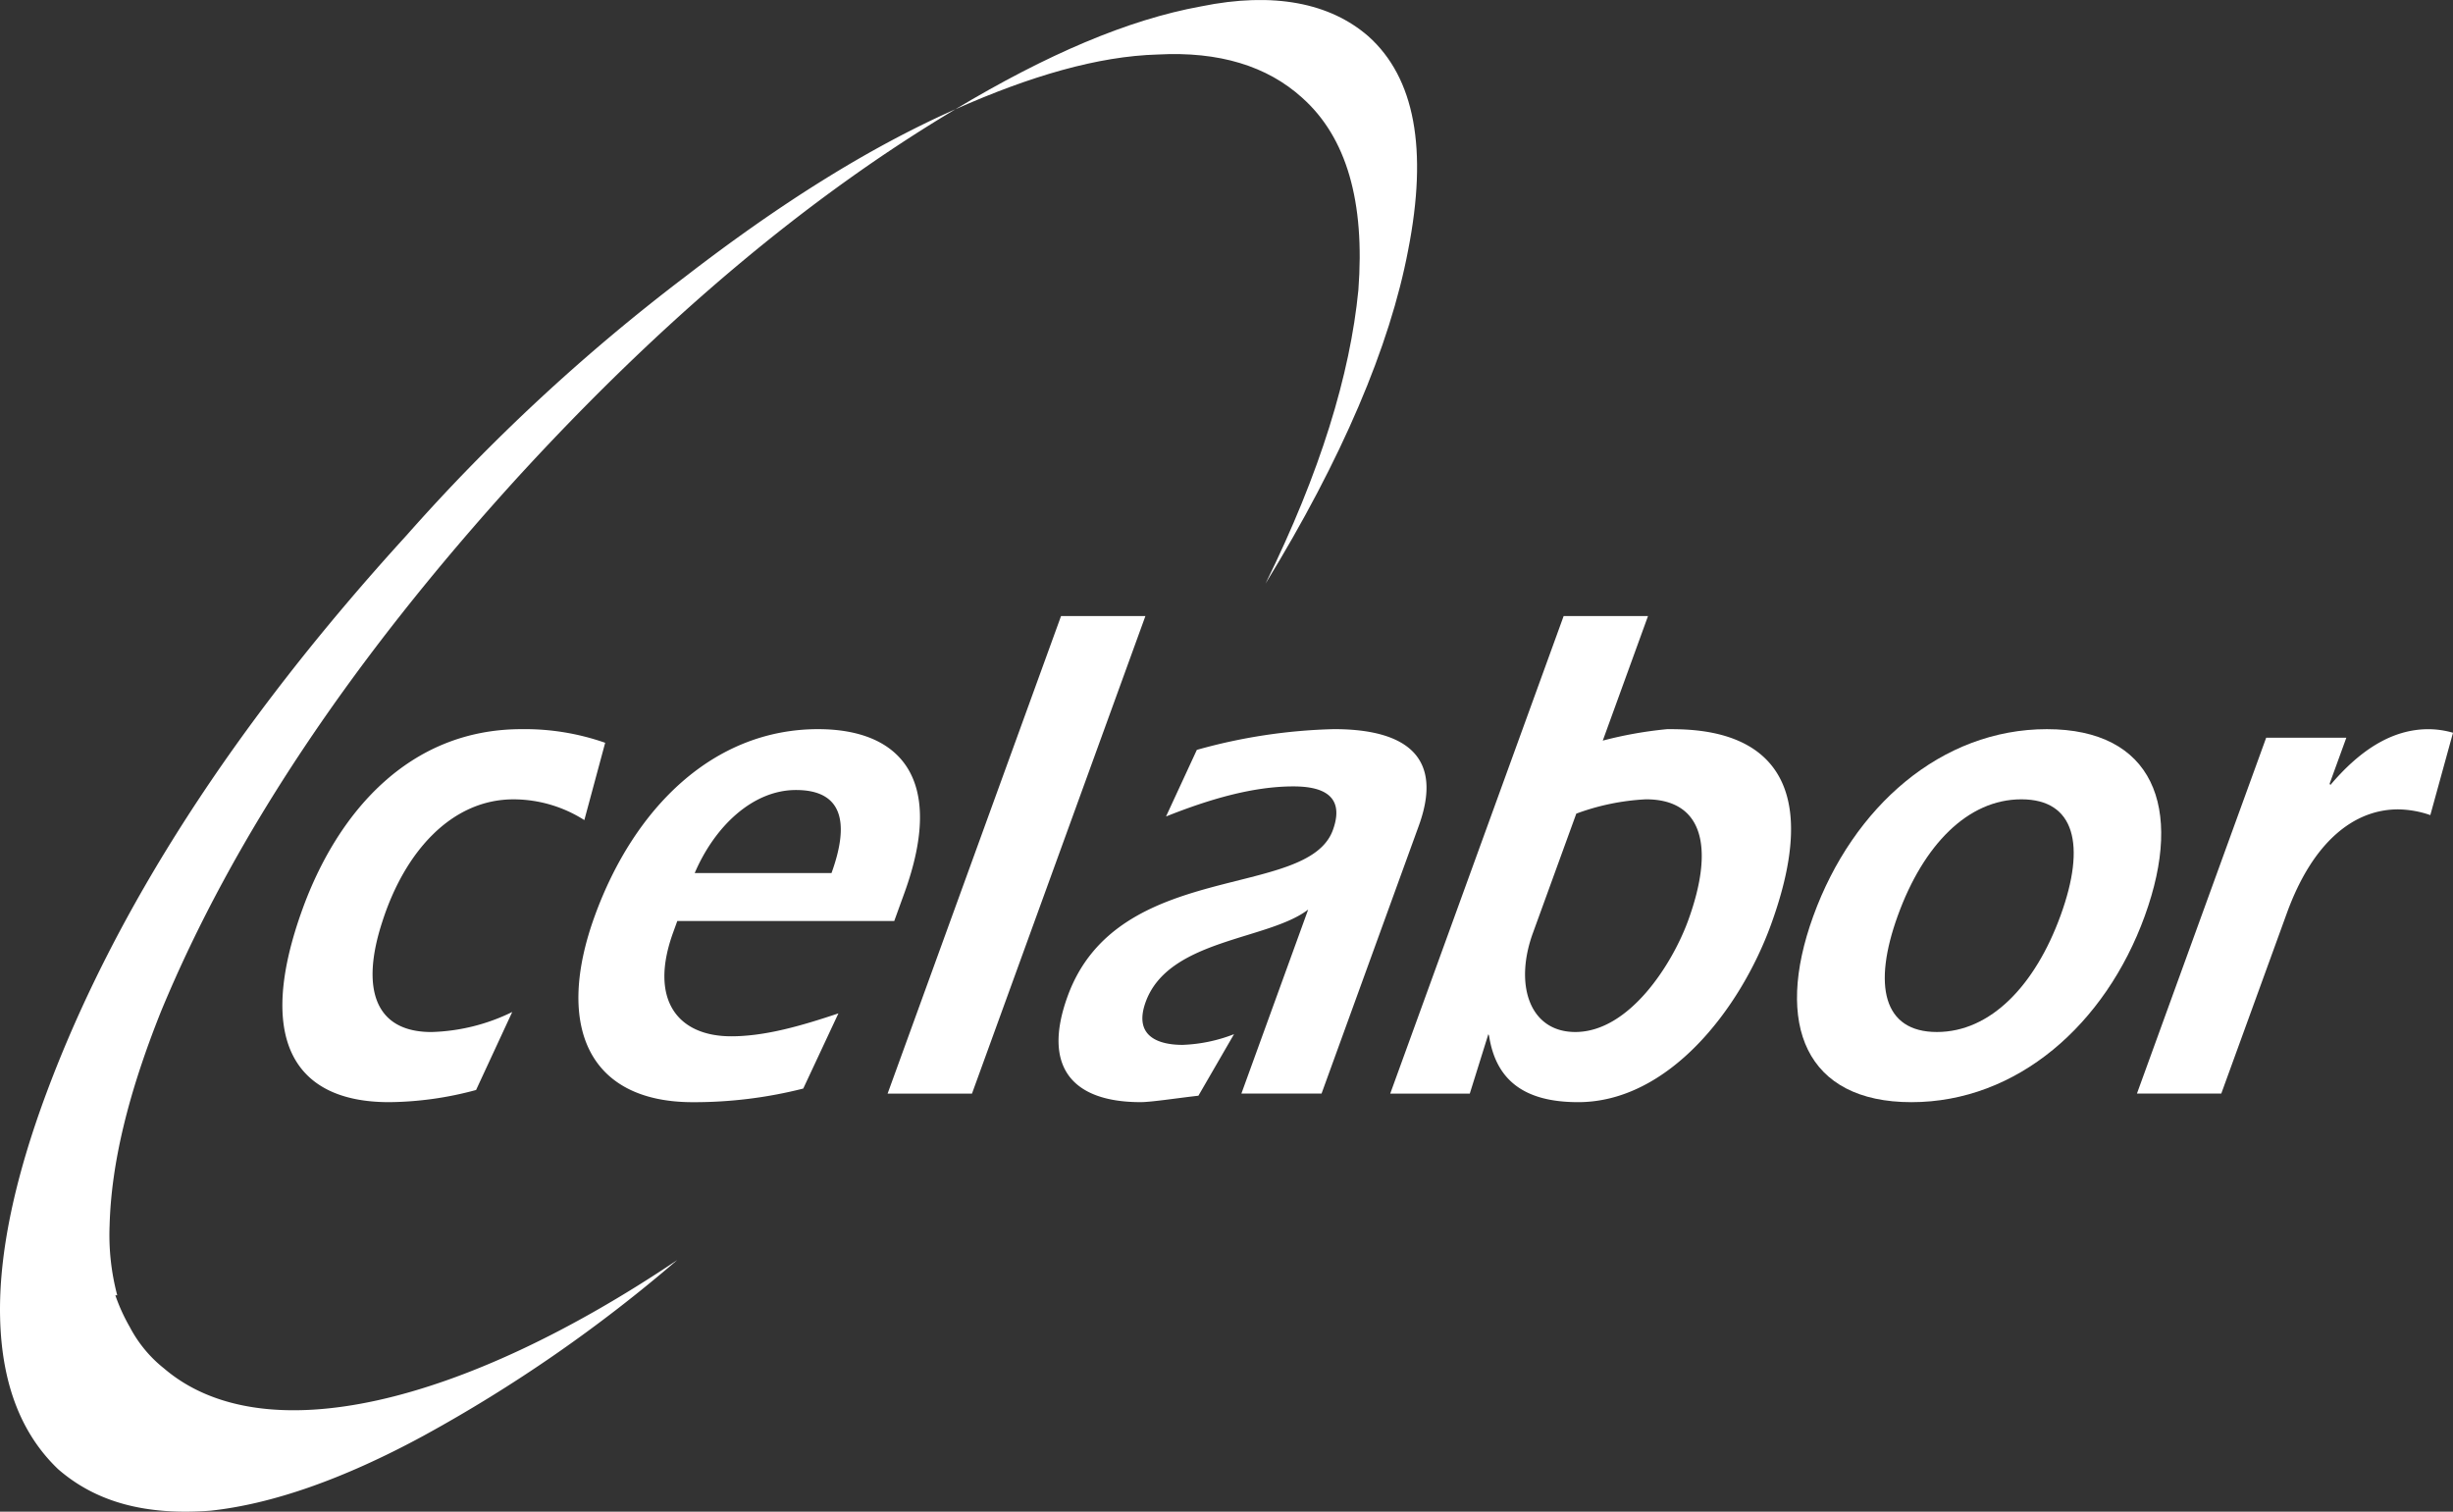
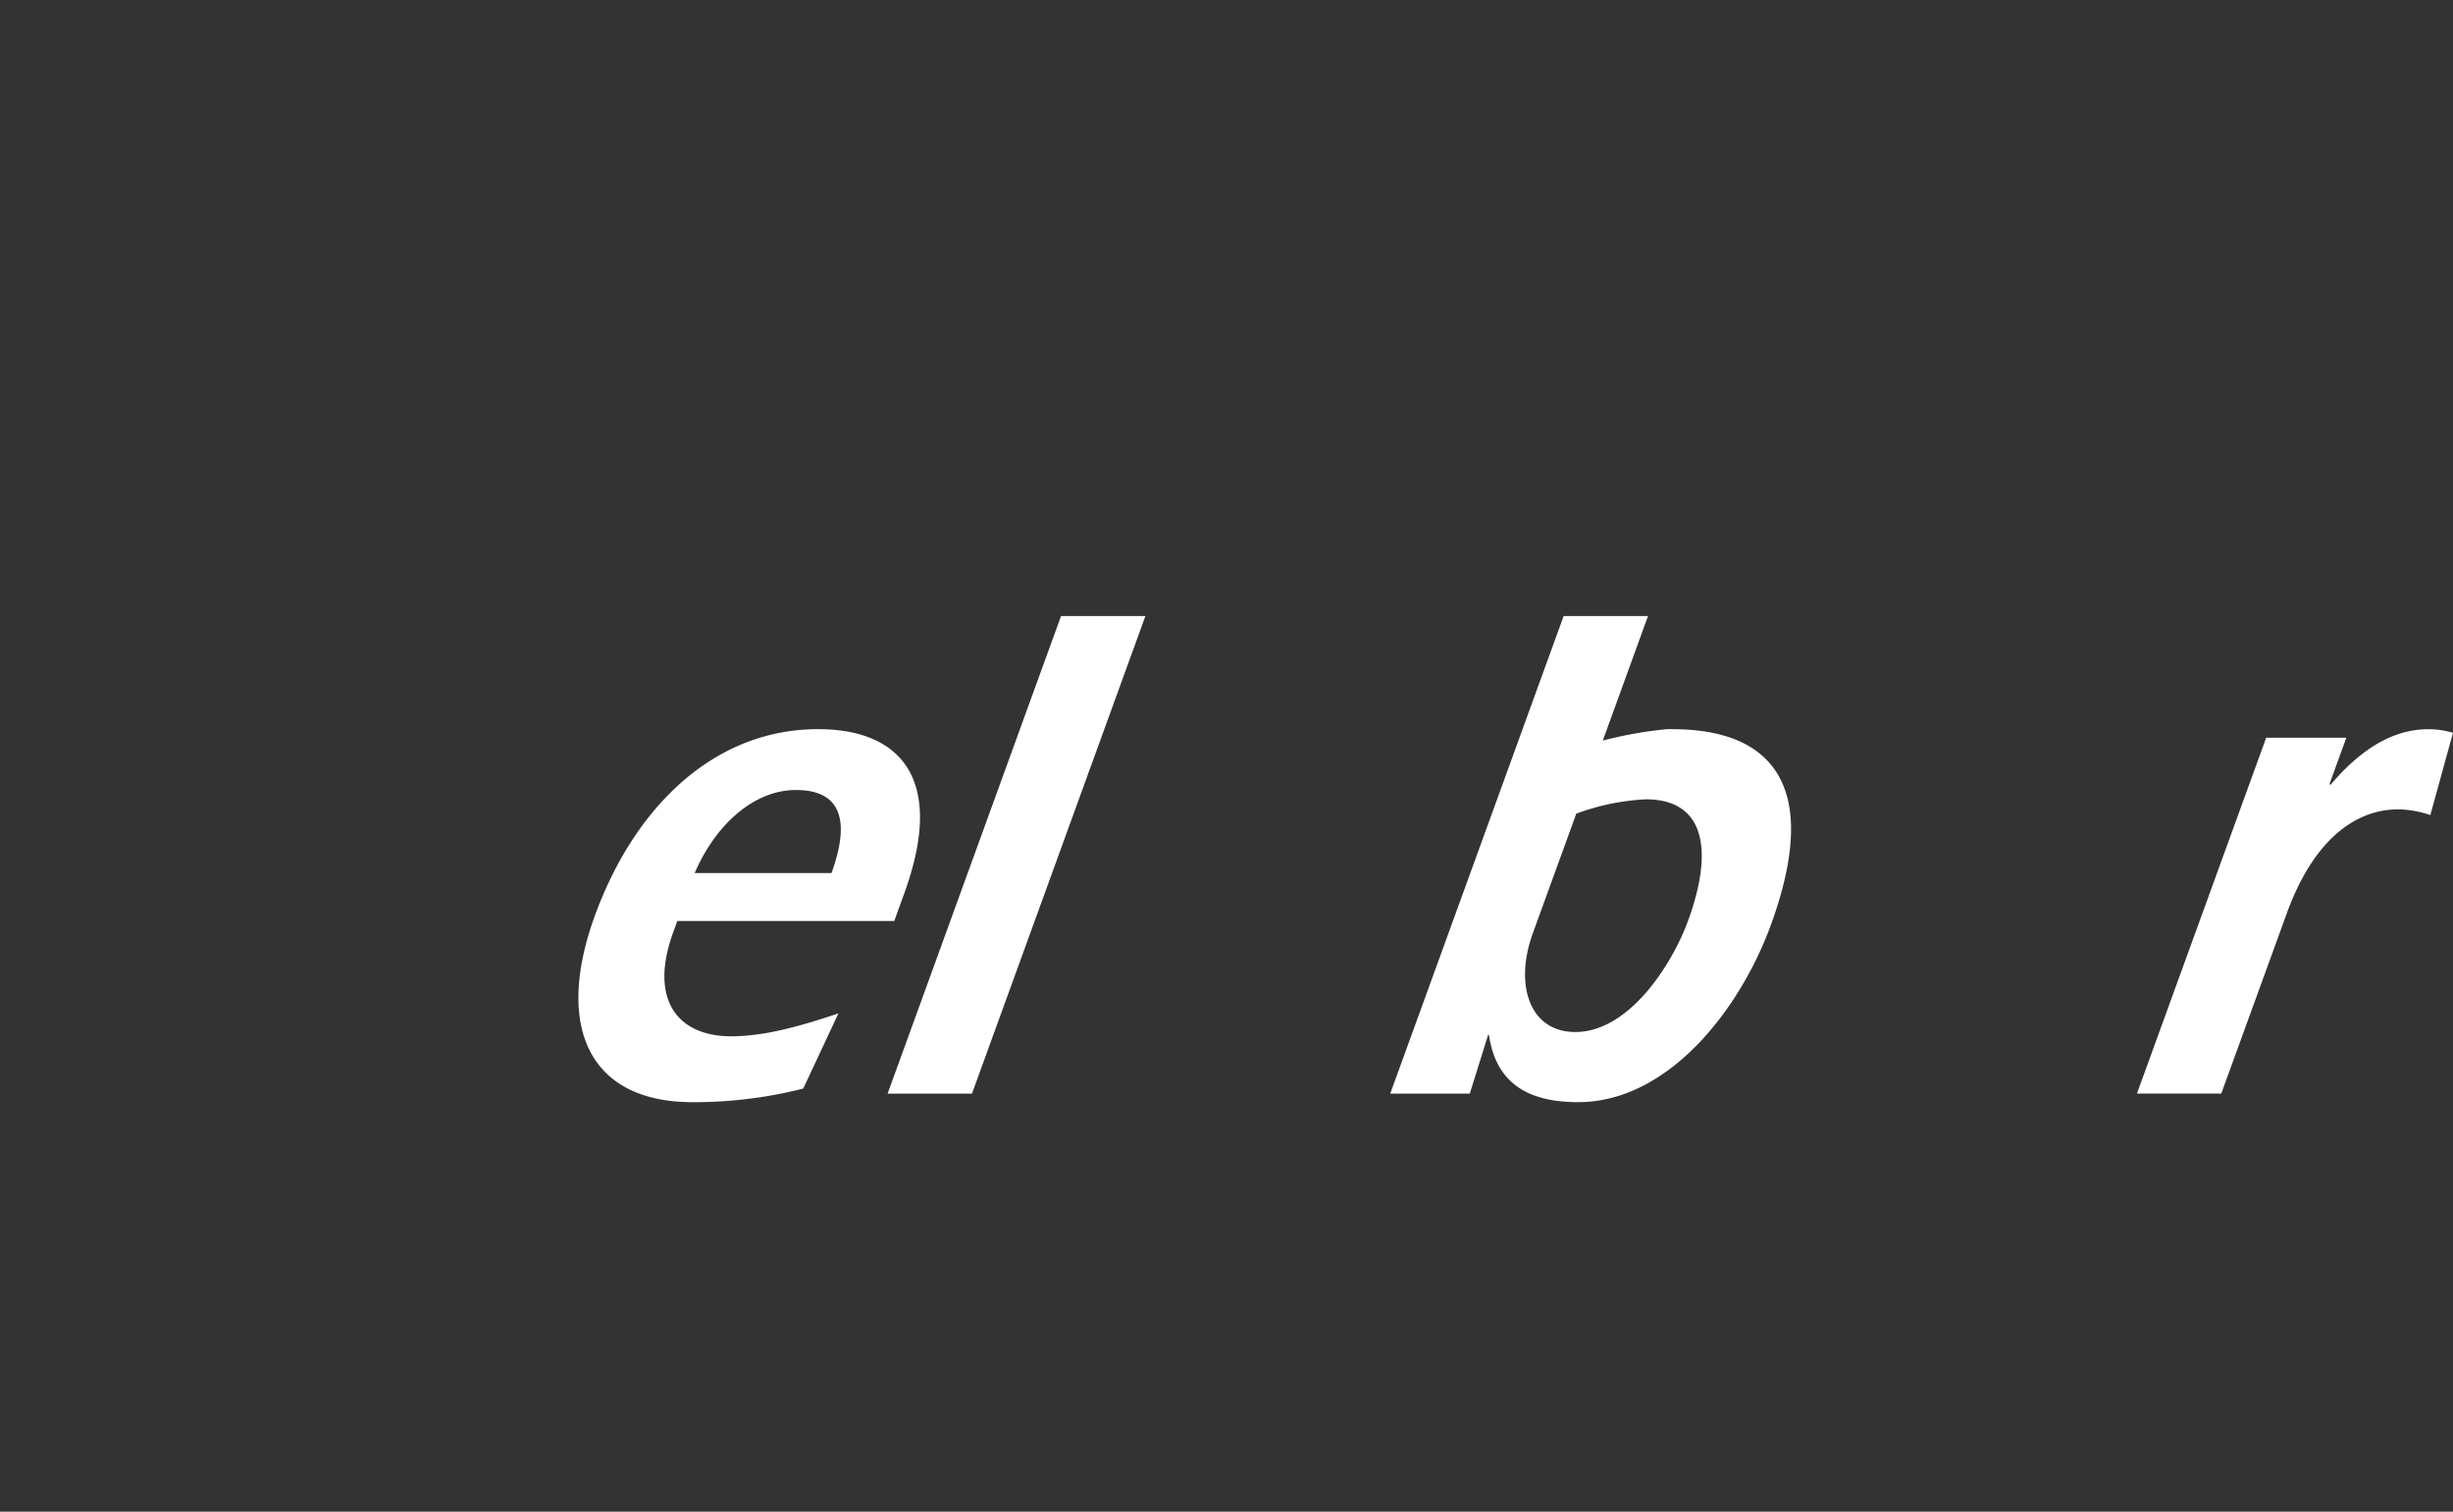
<svg xmlns="http://www.w3.org/2000/svg" width="306" height="188.577" viewBox="0 0 306 188.577">
  <rect x="0" y="0" width="306" height="188.577" fill="#333333" stroke="none" />
  <g fill="#fff">
-     <path data-name="Tracé 1" d="M.015 164.452c.206 8.275 2.688 14.482 7.239 18.827 4.76 4.138 10.968 5.793 19.036 5.173 7.656-.829 16.551-3.931 26.482-9.311a183.865 183.865 0 0031.711-21.956c-26.8 18.036-51.62 24.141-64.035 13.511a17.44 17.44 0 01-.778-.658 16.233 16.233 0 01-3.488-4.512 23.019 23.019 0 01-1.794-3.942h.237a29.386 29.386 0 01-.952-8.717c.206-7.656 2.274-16.345 6.411-26.692 8.9-21.514 23.586-43.652 44.483-66.617q27-29.482 54.62-45.931c-10.76 4.76-21.932 11.793-33.725 20.9A240.1 240.1 0 0050.7 66.799c-21.514 23.585-36.41 46.758-44.891 69.512-3.931 10.551-6 20.068-5.794 28.137" />
-     <path data-name="Tracé 2" d="M170.694 4.524c-4.757-4.137-11.788-5.587-20.89-3.723-9.1 1.655-19.24 6-30.619 12.826 9.309-4.138 17.792-6.62 25.239-6.827 7.655-.413 13.656 1.448 18 5.38 5.583 4.965 7.857 13.033 7.028 24-1.033 10.552-4.755 22.758-11.58 36.619 9.512-15.517 15.511-29.585 17.786-41.586q3.723-18.929-4.963-26.688" />
-     <path data-name="Tracé 3" d="M59.388 135.974a42.582 42.582 0 01-10.854 1.517c-11.953 0-16.658-7.949-10.788-24.113 4.283-11.79 13.1-22.418 27.316-22.418a30.3 30.3 0 0110.431 1.7l-2.6 9.645a16.486 16.486 0 00-8.834-2.589c-7.668 0-13.538 6.43-16.371 15.274-2.686 8.217-1.012 13.753 6.129 13.753a24.331 24.331 0 0010.082-2.5z" />
    <path data-name="Tracé 4" d="M100.202 135.795a55.305 55.305 0 01-13.772 1.7c-13.158 0-17.173-9.647-12.241-23.22S89.045 90.96 102.05 90.96c10.15 0 15.987 6.074 10.763 20.454l-1.261 3.482H84.488l-.517 1.428c-3.017 8.306.481 12.951 7.249 12.951 4.283 0 8.831-1.339 13.368-2.858zm3.524-26.883c2.3-6.342 1.357-10.36-4.431-10.36-5.413 0-10.15 4.554-12.634 10.36z" />
    <path data-name="Tracé 5" d="M132.359 76.854h10.524l-21.633 59.572h-10.526z" />
-     <path data-name="Tracé 6" d="M163.189 113.467c-5 3.841-17.414 3.663-20.27 11.521-1.559 4.288 1.587 5.358 4.594 5.358a19.461 19.461 0 006.425-1.336l-4.443 7.679c-2.427.267-5.855.8-7.211.8-8.417 0-12.348-4.288-9.1-13.218 6.227-17.149 29.9-11.968 33.085-20.721 1.752-4.823-2.157-5.448-4.937-5.448-5.039 0-10.51 1.608-15.875 3.752l3.843-8.308a69 69 0 0117.108-2.588c6.615 0 14.277 1.874 10.579 12.055l-12.129 33.405h-10z" />
    <path data-name="Tracé 7" d="M195.058 76.849h10.524l-5.643 15.54a50.235 50.235 0 018.04-1.429c4.659 0 21.8 0 12.946 24.381-3.831 10.541-12.781 22.15-24.06 22.15-6.765 0-10.27-2.768-11.115-8.3l-.086-.18-2.315 7.413h-9.924zm-3.843 39.565c-2.336 6.433-.419 12.326 5.3 12.326 6.691 0 12.071-8.394 14.083-13.933 3.339-9.2 1.794-15.094-5.272-15.094a29.154 29.154 0 00-8.691 1.786z" />
-     <path data-name="Tracé 8" d="M267.549 114.271c-4.929 13.574-15.952 23.222-29.109 23.222s-17.17-9.648-12.238-23.222c4.958-13.663 15.982-23.31 29.139-23.31s17.168 9.647 12.207 23.31m-30.792-.088c-3.177 8.753-1.829 14.557 4.863 14.557s12.257-5.8 15.437-14.557 1.792-14.47-4.9-14.47-12.225 5.716-15.4 14.47" />
    <path data-name="Tracé 9" d="M290.613 97.753l.086.179c3.556-4.2 7.57-6.967 12.232-6.967a11.132 11.132 0 013.069.445l-2.828 10.272a12.73 12.73 0 00-4.024-.715c-5.415 0-10.6 3.928-13.875 12.95l-8.179 22.504h-10.521l16.121-44.39h10z" />
  </g>
</svg>